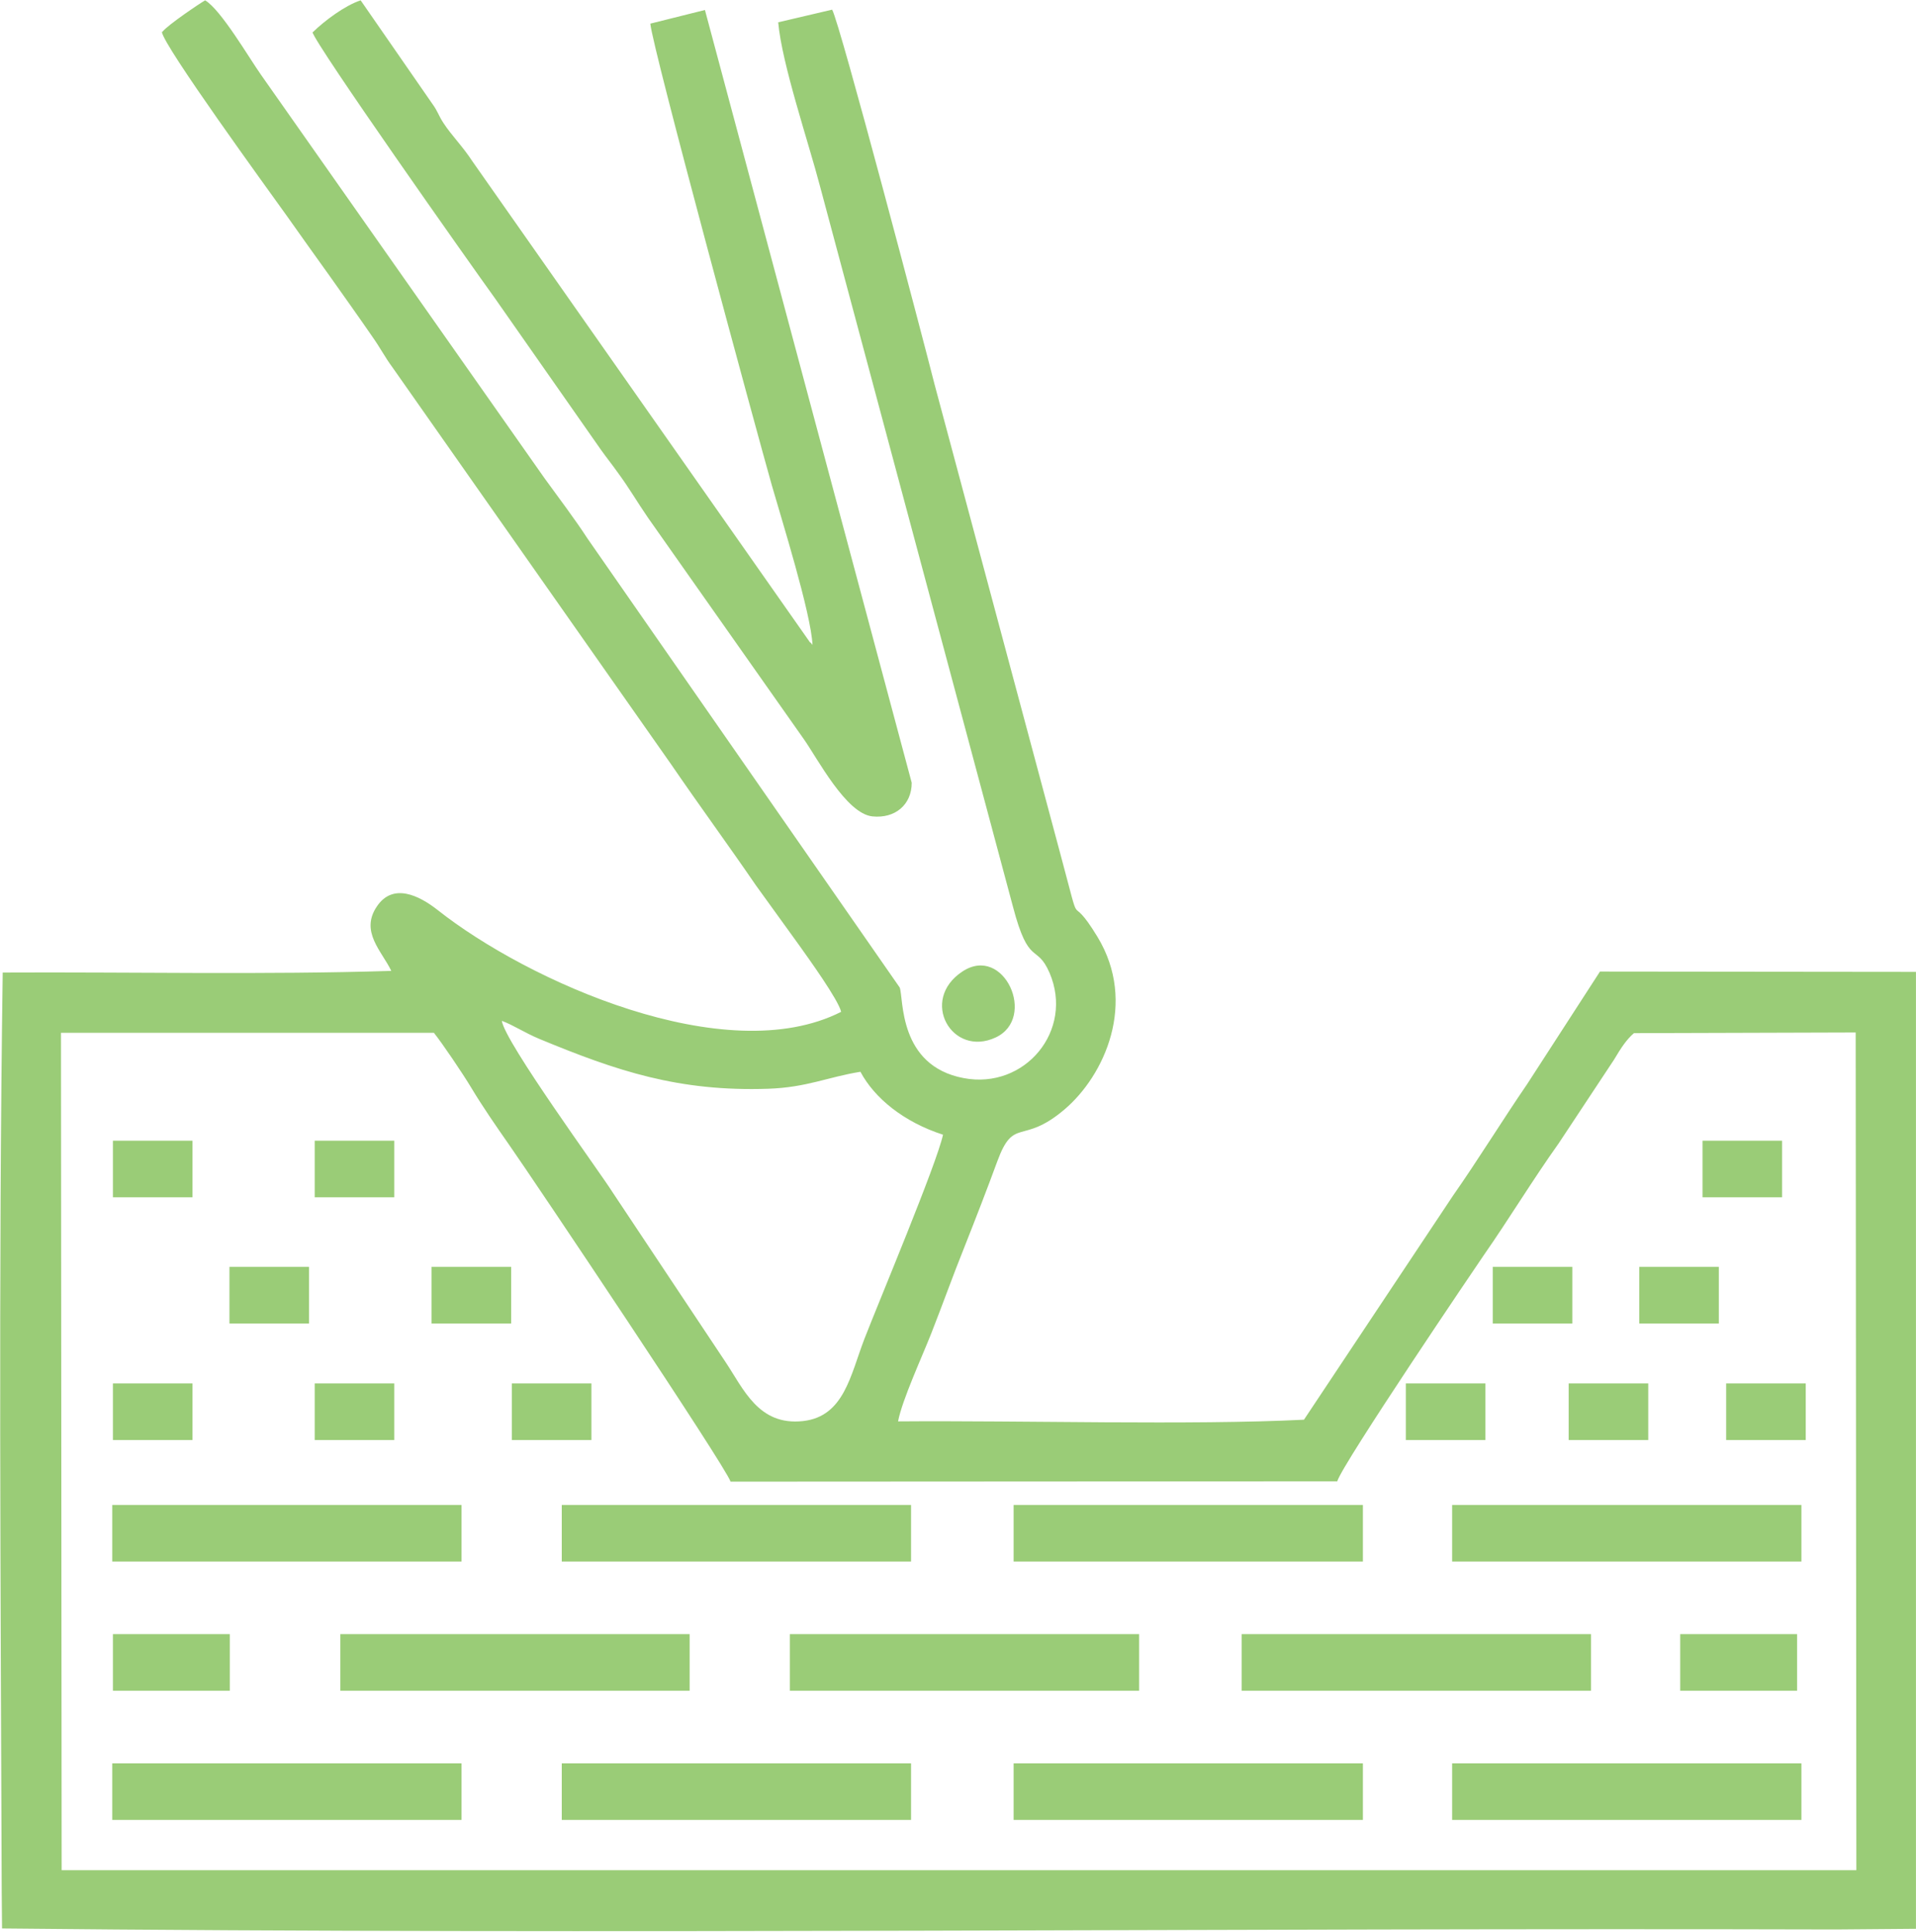
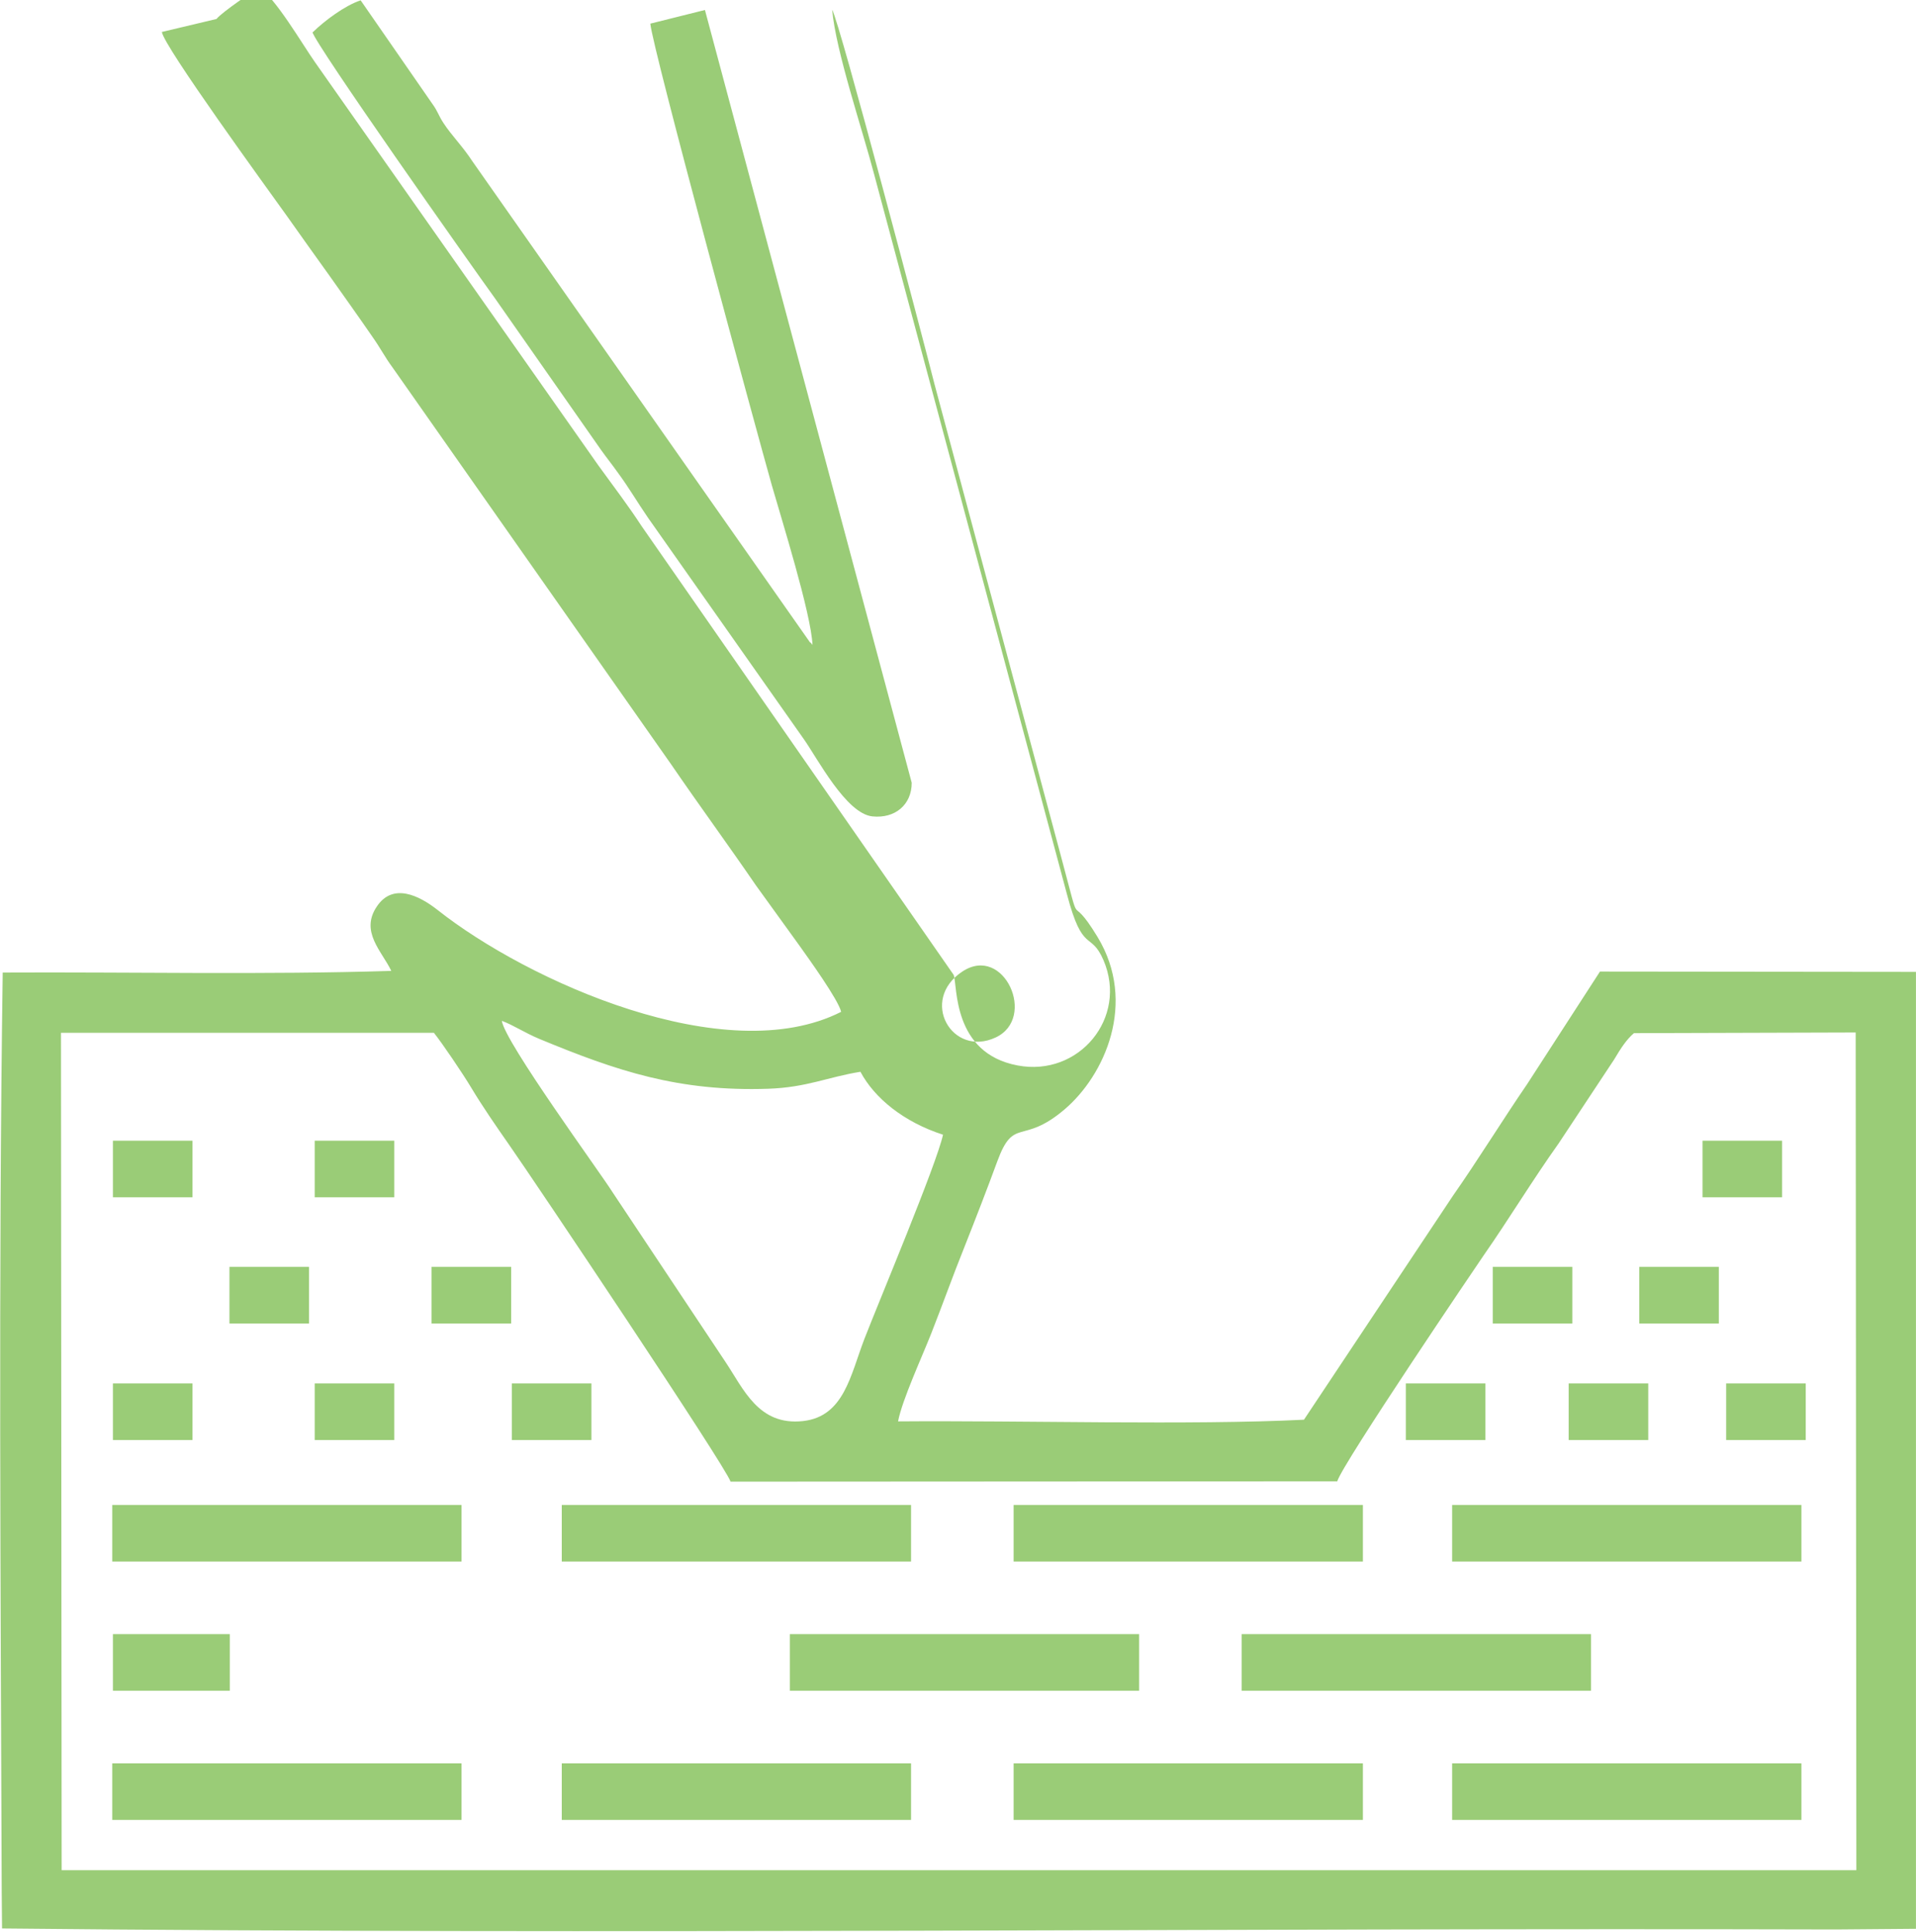
<svg xmlns="http://www.w3.org/2000/svg" xml:space="preserve" width="5.304mm" height="5.348mm" style="shape-rendering:geometricPrecision; text-rendering:geometricPrecision; image-rendering:optimizeQuality; fill-rule:evenodd; clip-rule:evenodd" viewBox="0 0 57.54 58.02">
  <defs>
    <style type="text/css">  .fil0 {fill:#9acc77}  </style>
  </defs>
  <g id="Слой_x0020_1">
    <g id="_670079641088">
-       <path class="fil0" d="M28.9 29.18c-1.3,0.86 -0.31,2.59 1,1.98 1.25,-0.58 0.25,-2.81 -1,-1.98zm-19.52 -28.22c0.09,0.38 4.74,6.97 5.47,7.98l3.19 4.56c0.17,0.24 0.34,0.45 0.51,0.69 0.34,0.46 0.56,0.85 0.91,1.36l4.68 6.65c0.41,0.58 1.27,2.24 2.06,2.32 0.68,0.07 1.18,-0.35 1.18,-1.01l-6.21 -23.21 -1.64 0.41c0.06,0.73 3.2,12.28 3.65,13.87 0.28,0.98 1.18,3.85 1.22,4.79 -0.02,-0.02 -0.06,-0.09 -0.07,-0.07l-10.14 -14.45c-0.3,-0.46 -0.62,-0.77 -0.87,-1.15 -0.17,-0.26 -0.16,-0.34 -0.35,-0.6l-2.14 -3.09c-0.48,0.16 -1.08,0.61 -1.44,0.96zm-7.55 30.06l11.2 0c0.25,0.31 0.87,1.23 1.11,1.63 0.36,0.6 0.77,1.19 1.14,1.72 0.77,1.1 6.5,9.65 6.66,10.13l18.22 -0.01c0.15,-0.52 4.22,-6.53 4.4,-6.79 0.76,-1.09 1.46,-2.25 2.25,-3.36l1.66 -2.51c0.22,-0.37 0.38,-0.61 0.6,-0.8l6.66 -0.02 0.02 25.16 -53.9 -0 -0.02 -25.16zm26.49 3.06c-0.19,0.88 -1.91,4.97 -2.36,6.13 -0.42,1.09 -0.61,2.33 -1.84,2.47 -1.35,0.15 -1.79,-0.97 -2.35,-1.8l-3.38 -5.08c-0.37,-0.59 -3.23,-4.5 -3.32,-5.14 0.35,0.13 0.67,0.35 1.12,0.54 2.34,0.97 4.19,1.59 6.88,1.5 1.16,-0.04 1.78,-0.35 2.77,-0.51 0.42,0.79 1.3,1.51 2.48,1.89zm-23.46 -33.12c0.05,0.42 3.17,4.71 3.75,5.52 0.46,0.65 0.83,1.17 1.29,1.81 0.41,0.58 0.86,1.21 1.28,1.82 0.26,0.37 0.38,0.62 0.61,0.93l8.36 11.91c0.87,1.27 1.7,2.4 2.55,3.64l1.3 1.8c0.27,0.38 1.18,1.64 1.26,2 -3.47,1.76 -9.43,-0.93 -12.12,-3.06 -0.56,-0.44 -1.34,-0.82 -1.82,-0.11 -0.52,0.76 0.15,1.35 0.43,1.94 -3.78,0.12 -7.84,0.03 -11.67,0.05 -0.13,9.04 -0.06,18.73 -0.03,27.64l0.01 1.07c18.27,0.19 36.78,-0.02 55.08,0.03l2.4 -0.02 -0 -28.74 -9.49 -0.01 -2.18 3.37c-0.76,1.11 -1.49,2.3 -2.24,3.37l-4.47 6.72c-3.41,0.17 -8.46,0.02 -12.19,0.05 0.12,-0.64 0.73,-1.96 1,-2.65 0.35,-0.89 0.64,-1.71 0.99,-2.58 0.34,-0.86 0.69,-1.76 0.99,-2.58 0.5,-1.36 0.74,-0.47 2.02,-1.56 1.2,-1.02 2.19,-3.2 0.99,-5.18 -0.93,-1.53 -0.41,0.14 -1.11,-2.47l-3.78 -14.11c-0.32,-1.27 -2.85,-10.88 -3.08,-11.27l-1.62 0.38c0.11,1.25 0.91,3.6 1.26,4.94l5.79 21.62c0.48,1.83 0.71,1.09 1.1,1.99 0.74,1.73 -0.74,3.51 -2.58,3.16 -1.97,-0.37 -1.8,-2.4 -1.92,-2.72l-9.38 -13.49c-0.37,-0.57 -0.84,-1.19 -1.29,-1.81l-8.51 -12.11c-0.38,-0.54 -1.2,-1.95 -1.68,-2.24 -0.16,0.09 -1.11,0.73 -1.28,0.94z" />
+       <path class="fil0" d="M28.9 29.18c-1.3,0.86 -0.31,2.59 1,1.98 1.25,-0.58 0.25,-2.81 -1,-1.98zm-19.52 -28.22c0.09,0.38 4.74,6.97 5.47,7.98l3.19 4.56c0.17,0.24 0.34,0.45 0.51,0.69 0.34,0.46 0.56,0.85 0.91,1.36l4.68 6.65c0.41,0.58 1.27,2.24 2.06,2.32 0.68,0.07 1.18,-0.35 1.18,-1.01l-6.21 -23.21 -1.64 0.41c0.06,0.73 3.2,12.28 3.65,13.87 0.28,0.98 1.18,3.85 1.22,4.79 -0.02,-0.02 -0.06,-0.09 -0.07,-0.07l-10.14 -14.45c-0.3,-0.46 -0.62,-0.77 -0.87,-1.15 -0.17,-0.26 -0.16,-0.34 -0.35,-0.6l-2.14 -3.09c-0.48,0.16 -1.08,0.61 -1.44,0.96zm-7.55 30.06l11.2 0c0.25,0.31 0.87,1.23 1.11,1.63 0.36,0.6 0.77,1.19 1.14,1.72 0.77,1.1 6.5,9.65 6.66,10.13l18.22 -0.01c0.15,-0.52 4.22,-6.53 4.4,-6.79 0.76,-1.09 1.46,-2.25 2.25,-3.36l1.66 -2.51c0.22,-0.37 0.38,-0.61 0.6,-0.8l6.66 -0.02 0.02 25.16 -53.9 -0 -0.02 -25.16zm26.49 3.06c-0.19,0.88 -1.91,4.97 -2.36,6.13 -0.42,1.09 -0.61,2.33 -1.84,2.47 -1.35,0.15 -1.79,-0.97 -2.35,-1.8l-3.38 -5.08c-0.37,-0.59 -3.23,-4.5 -3.32,-5.14 0.35,0.13 0.67,0.35 1.12,0.54 2.34,0.97 4.19,1.59 6.88,1.5 1.16,-0.04 1.78,-0.35 2.77,-0.51 0.42,0.79 1.3,1.51 2.48,1.89zm-23.46 -33.12c0.05,0.42 3.17,4.71 3.75,5.52 0.46,0.65 0.83,1.17 1.29,1.81 0.41,0.58 0.86,1.21 1.28,1.82 0.26,0.37 0.38,0.62 0.61,0.93l8.36 11.91c0.87,1.27 1.7,2.4 2.55,3.64l1.3 1.8c0.27,0.38 1.18,1.64 1.26,2 -3.47,1.76 -9.43,-0.93 -12.12,-3.06 -0.56,-0.44 -1.34,-0.82 -1.82,-0.11 -0.52,0.76 0.15,1.35 0.43,1.94 -3.78,0.12 -7.84,0.03 -11.67,0.05 -0.13,9.04 -0.06,18.73 -0.03,27.64l0.01 1.07c18.27,0.19 36.78,-0.02 55.08,0.03l2.4 -0.02 -0 -28.74 -9.49 -0.01 -2.18 3.37c-0.76,1.11 -1.49,2.3 -2.24,3.37l-4.47 6.72c-3.41,0.17 -8.46,0.02 -12.19,0.05 0.12,-0.64 0.73,-1.96 1,-2.65 0.35,-0.89 0.64,-1.71 0.99,-2.58 0.34,-0.86 0.69,-1.76 0.99,-2.58 0.5,-1.36 0.74,-0.47 2.02,-1.56 1.2,-1.02 2.19,-3.2 0.99,-5.18 -0.93,-1.53 -0.41,0.14 -1.11,-2.47l-3.78 -14.11c-0.32,-1.27 -2.85,-10.88 -3.08,-11.27c0.11,1.25 0.91,3.6 1.26,4.94l5.79 21.62c0.48,1.83 0.71,1.09 1.1,1.99 0.74,1.73 -0.74,3.51 -2.58,3.16 -1.97,-0.37 -1.8,-2.4 -1.92,-2.72l-9.38 -13.49c-0.37,-0.57 -0.84,-1.19 -1.29,-1.81l-8.51 -12.11c-0.38,-0.54 -1.2,-1.95 -1.68,-2.24 -0.16,0.09 -1.11,0.73 -1.28,0.94z" />
      <rect class="fil0" x="3.37" y="52.96" width="10.49" height="1.7" />
      <rect class="fil0" x="16.87" y="52.96" width="10.49" height="1.7" />
      <rect class="fil0" x="30.44" y="52.96" width="10.49" height="1.7" />
      <rect class="fil0" x="43.61" y="52.96" width="10.49" height="1.7" />
-       <rect class="fil0" x="10.22" y="49.08" width="10.49" height="1.7" />
      <rect class="fil0" x="23.72" y="49.08" width="10.49" height="1.7" />
      <rect class="fil0" x="37.29" y="49.08" width="10.49" height="1.7" />
-       <rect class="fil0" x="50.46" y="49.08" width="3.51" height="1.7" />
      <rect class="fil0" x="3.39" y="49.08" width="3.51" height="1.7" />
      <rect class="fil0" x="3.39" y="41.55" width="2.39" height="1.7" />
      <rect class="fil0" x="9.45" y="41.55" width="2.39" height="1.7" />
      <rect class="fil0" x="15.37" y="41.55" width="2.39" height="1.7" />
      <rect class="fil0" x="3.37" y="45.2" width="10.49" height="1.7" />
      <rect class="fil0" x="16.87" y="45.2" width="10.49" height="1.7" />
      <rect class="fil0" x="30.44" y="45.2" width="10.49" height="1.7" />
      <rect class="fil0" x="43.61" y="45.2" width="10.49" height="1.7" />
      <rect class="fil0" x="47.11" y="41.55" width="2.39" height="1.7" />
      <rect class="fil0" x="51.84" y="41.55" width="2.39" height="1.7" />
      <rect class="fil0" x="6.89" y="38.05" width="2.39" height="1.7" />
      <rect class="fil0" x="12.96" y="38.05" width="2.39" height="1.7" />
      <rect class="fil0" x="44.83" y="38.05" width="2.39" height="1.7" />
      <rect class="fil0" x="49.23" y="38.05" width="2.39" height="1.7" />
      <rect class="fil0" x="3.39" y="34.26" width="2.39" height="1.7" />
      <rect class="fil0" x="9.45" y="34.26" width="2.39" height="1.7" />
      <rect class="fil0" x="51.13" y="34.26" width="2.39" height="1.7" />
      <rect class="fil0" x="42.22" y="41.55" width="2.39" height="1.7" />
    </g>
  </g>
</svg>